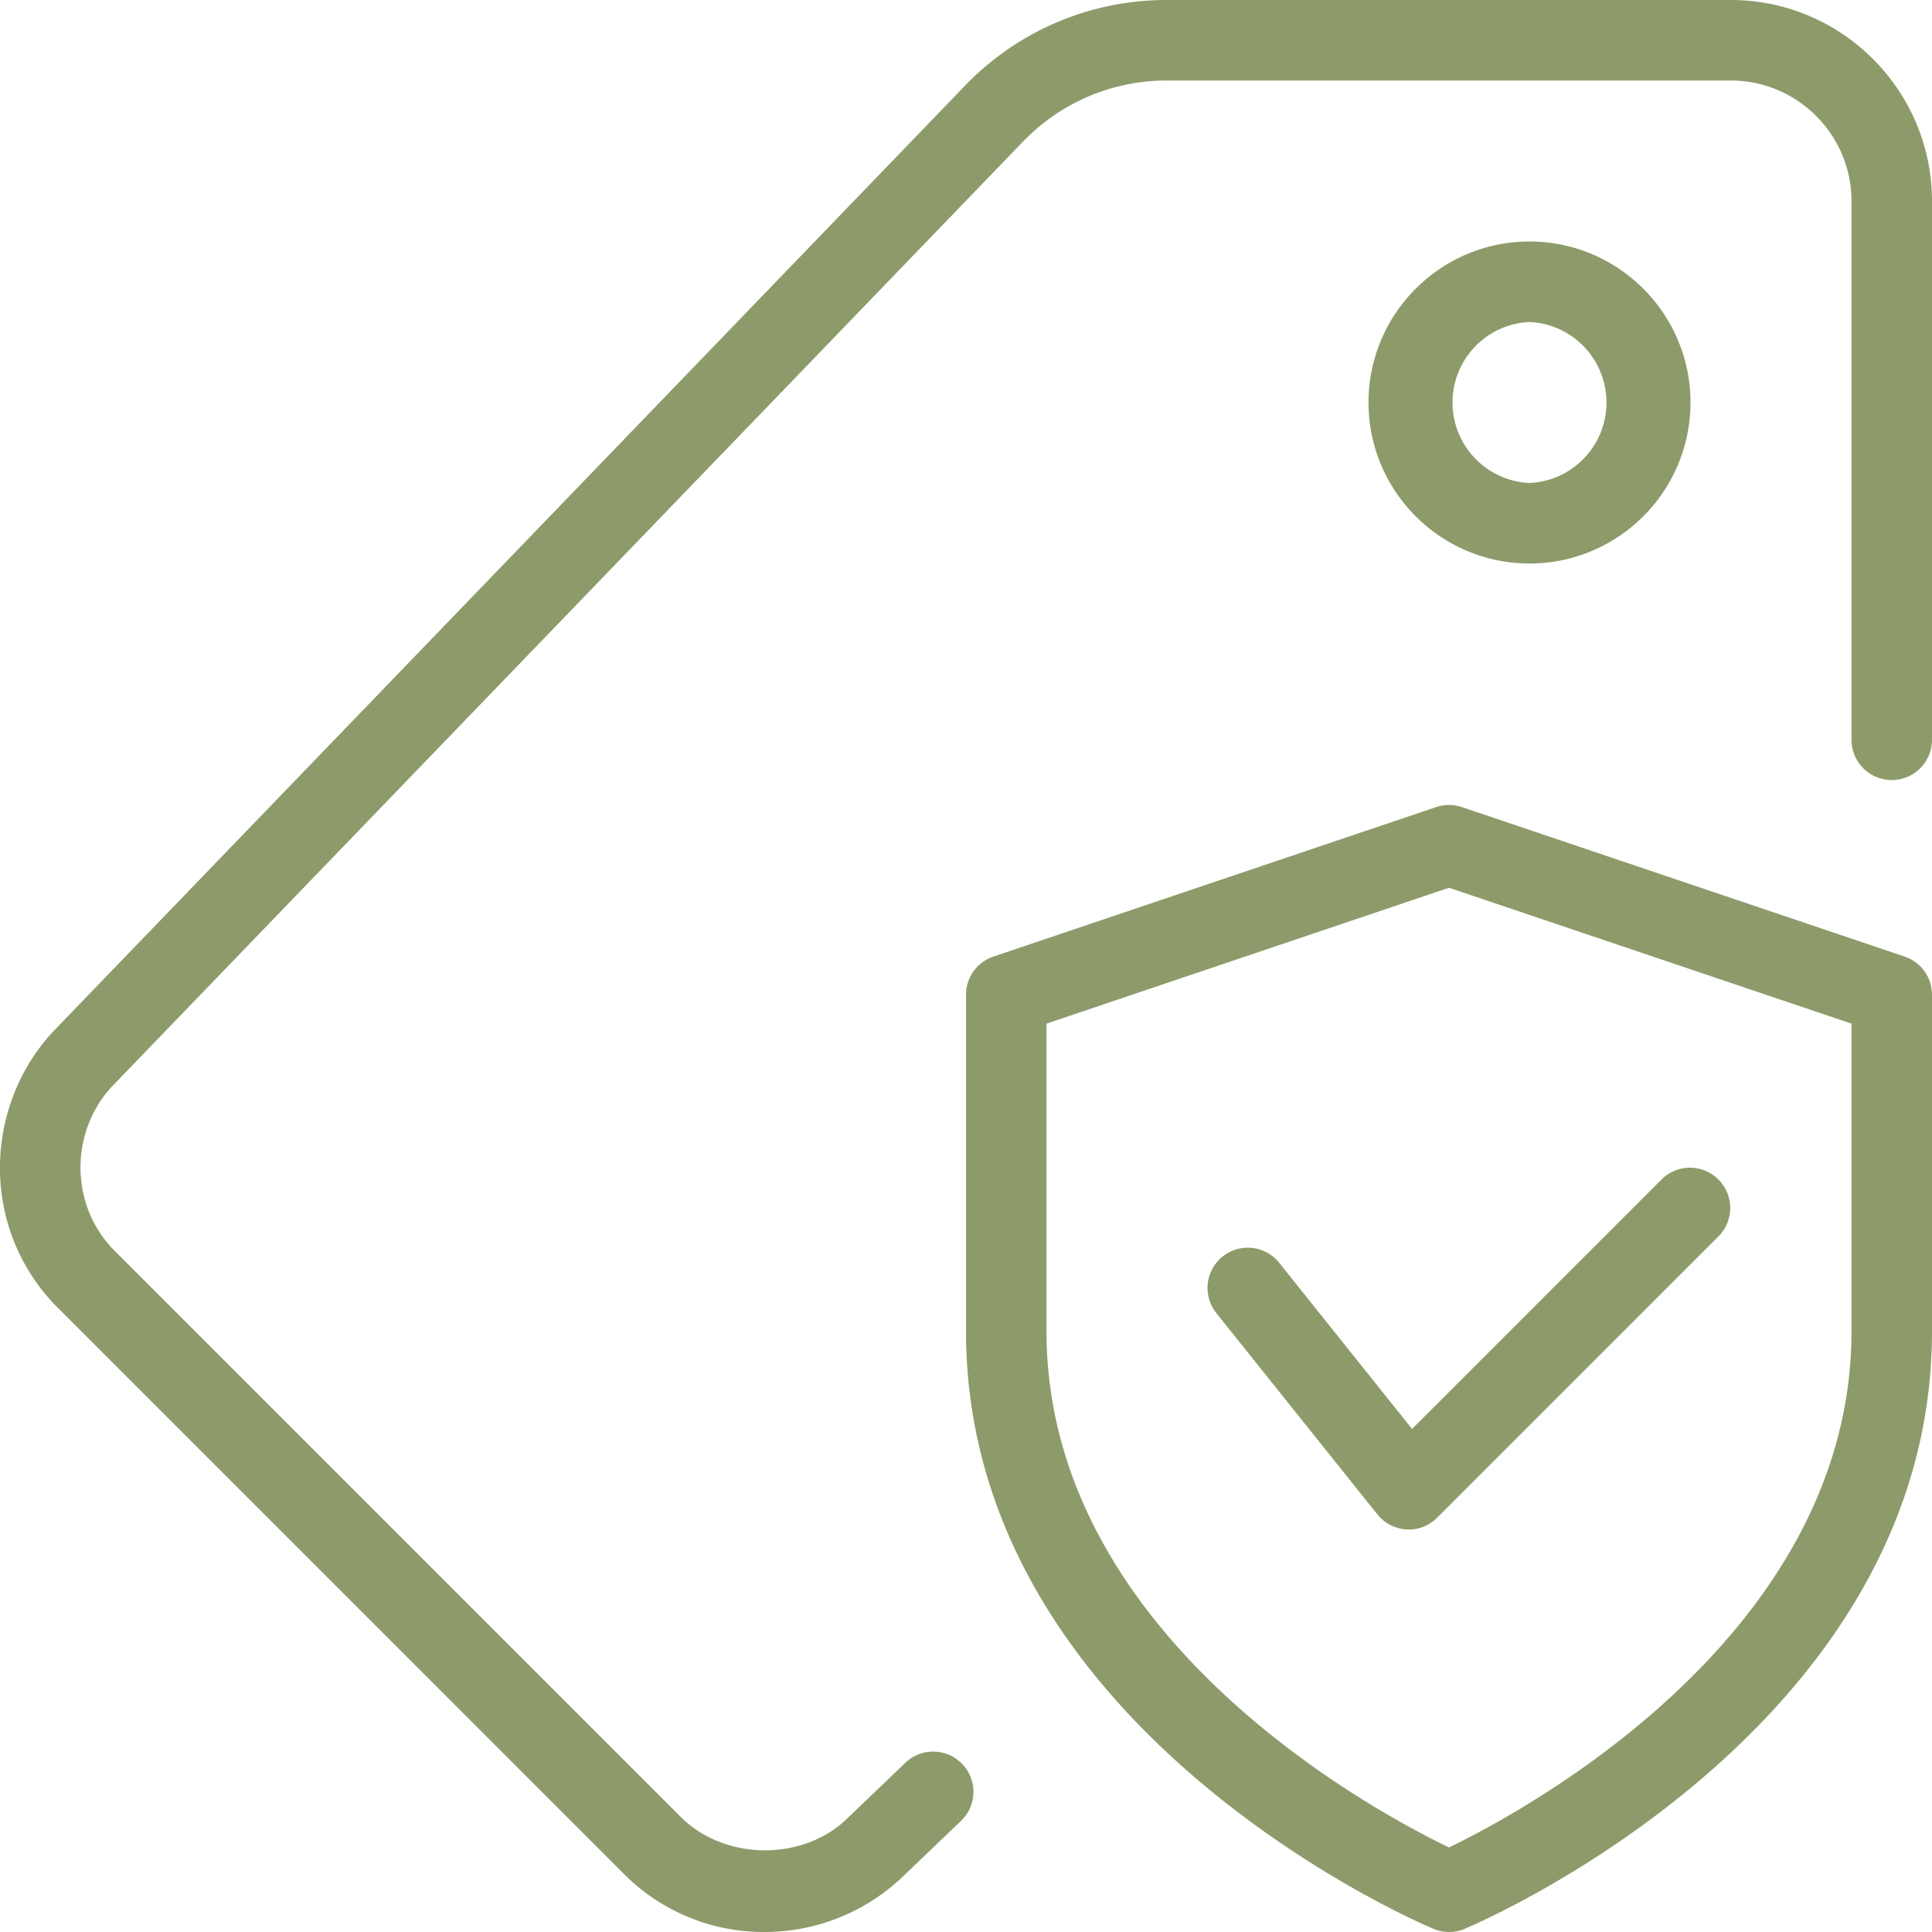
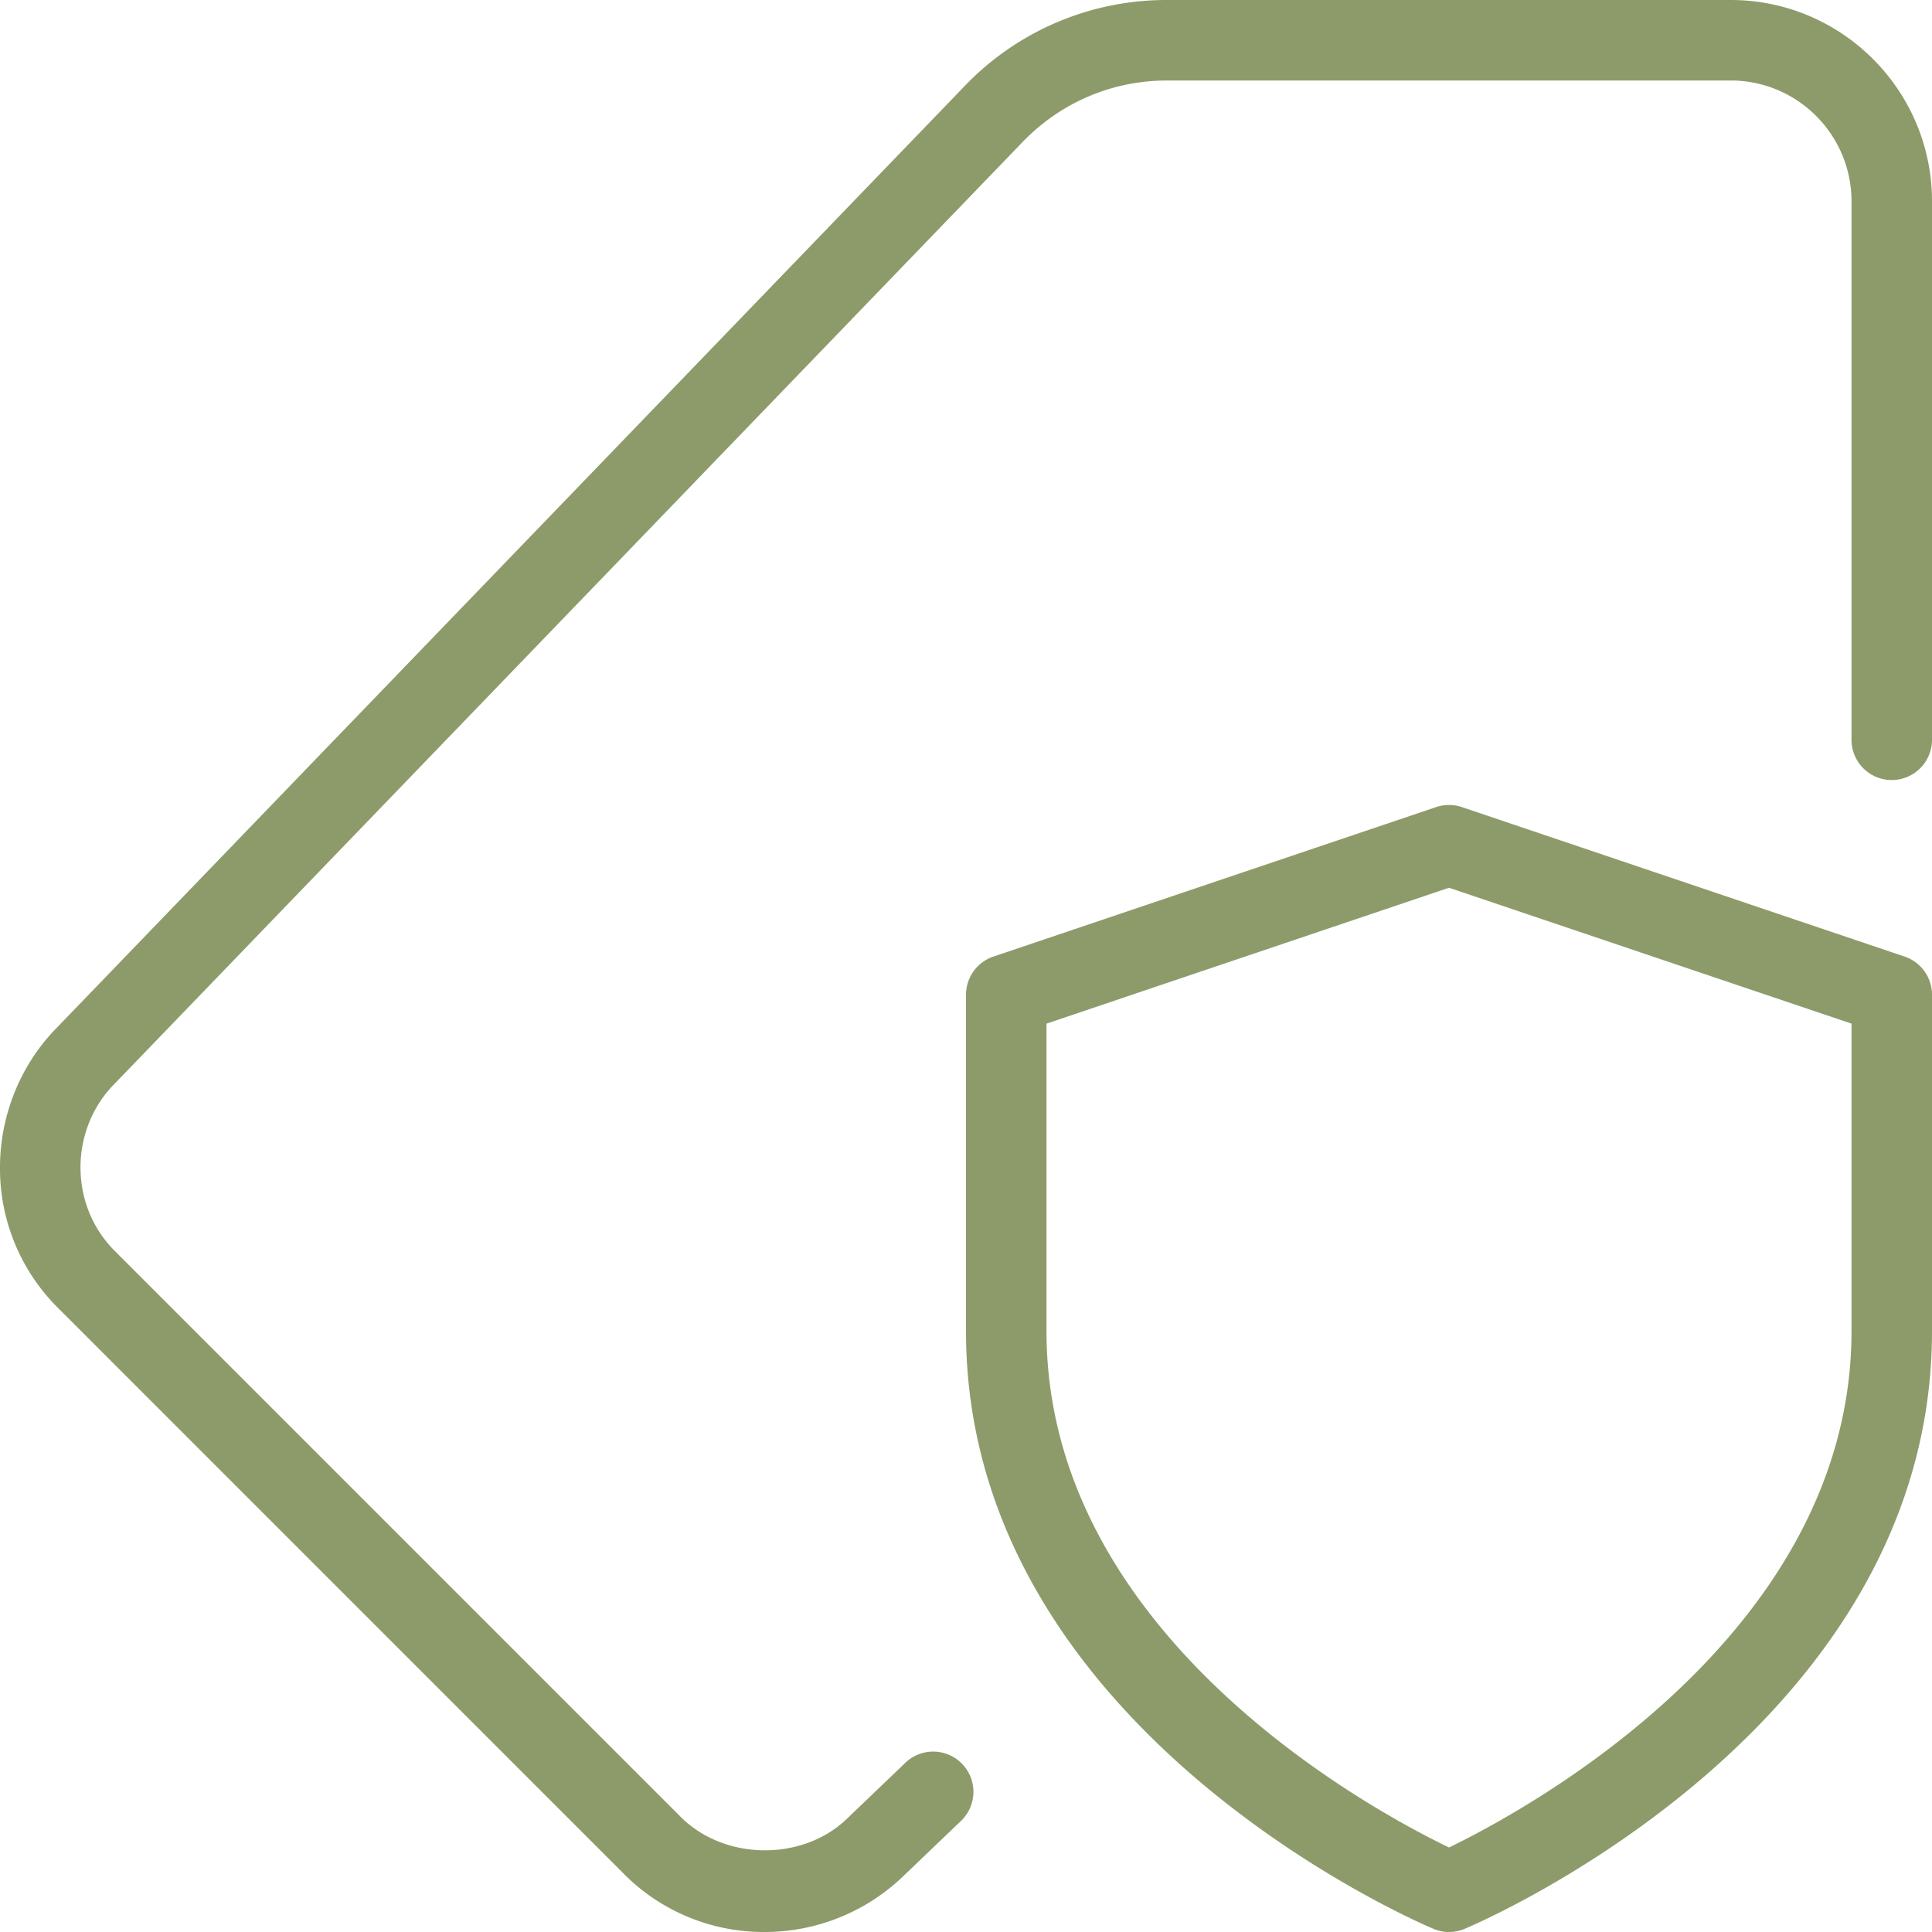
<svg xmlns="http://www.w3.org/2000/svg" version="1.1" width="512" height="512" x="0" y="0" viewBox="0 0 24 24" style="enable-background:new 0 0 512 512" xml:space="preserve">
  <g>
    <path d="M18 24a.485.485 0 0 1-.194-.04C17.568 23.861 12 21.454 12 16.536v-4.179c0-.214.137-.405.34-.474l5.5-1.857a.5.5 0 0 1 .32 0l5.5 1.857a.5.5 0 0 1 .34.474v4.179c0 4.918-5.568 7.325-5.806 7.425A.502.502 0 0 1 18 24zm-5-11.284v3.82c0 3.785 4.055 5.958 5 6.414.944-.457 5-2.638 5-6.414v-3.82l-5-1.688z" fill="#8d9b6a" opacity="1" data-original="#000000" />
-     <path d="m17.5 19-.027-.001a.5.5 0 0 1-.363-.187l-2-2.5a.5.5 0 0 1 .781-.625l1.65 2.064 3.105-3.105a.5.5 0 0 1 .707.707l-3.5 3.5A.494.494 0 0 1 17.5 19z" fill="#8d9b6a" opacity="1" data-original="#000000" />
    <path d="M9.5 24a2.448 2.448 0 0 1-1.769-.741L.736 16.263A2.44 2.44 0 0 1 0 14.5c0-.64.252-1.266.691-1.718L11.96 1.093A3.47 3.47 0 0 1 14.5 0h7C22.879 0 24 1.122 24 2.5v6.69a.5.5 0 0 1-1 0V2.5c0-.827-.673-1.5-1.5-1.5h-7c-.692 0-1.338.278-1.816.784L1.41 13.477c-.262.269-.41.641-.41 1.023 0 .403.156.776.438 1.052l7.005 7.005c.546.561 1.528.569 2.079.035l.712-.682a.5.5 0 1 1 .691.722l-.71.68A2.483 2.483 0 0 1 9.5 24z" fill="#8d9b6a" opacity="1" data-original="#000000" />
-     <path d="M19 7c-1.103 0-2-.897-2-2s.897-2 2-2 2 .897 2 2-.897 2-2 2zm0-3a1.001 1.001 0 0 0 0 2 1.001 1.001 0 0 0 0-2z" fill="#8d9b6a" opacity="1" data-original="#000000" />
  </g>
</svg>